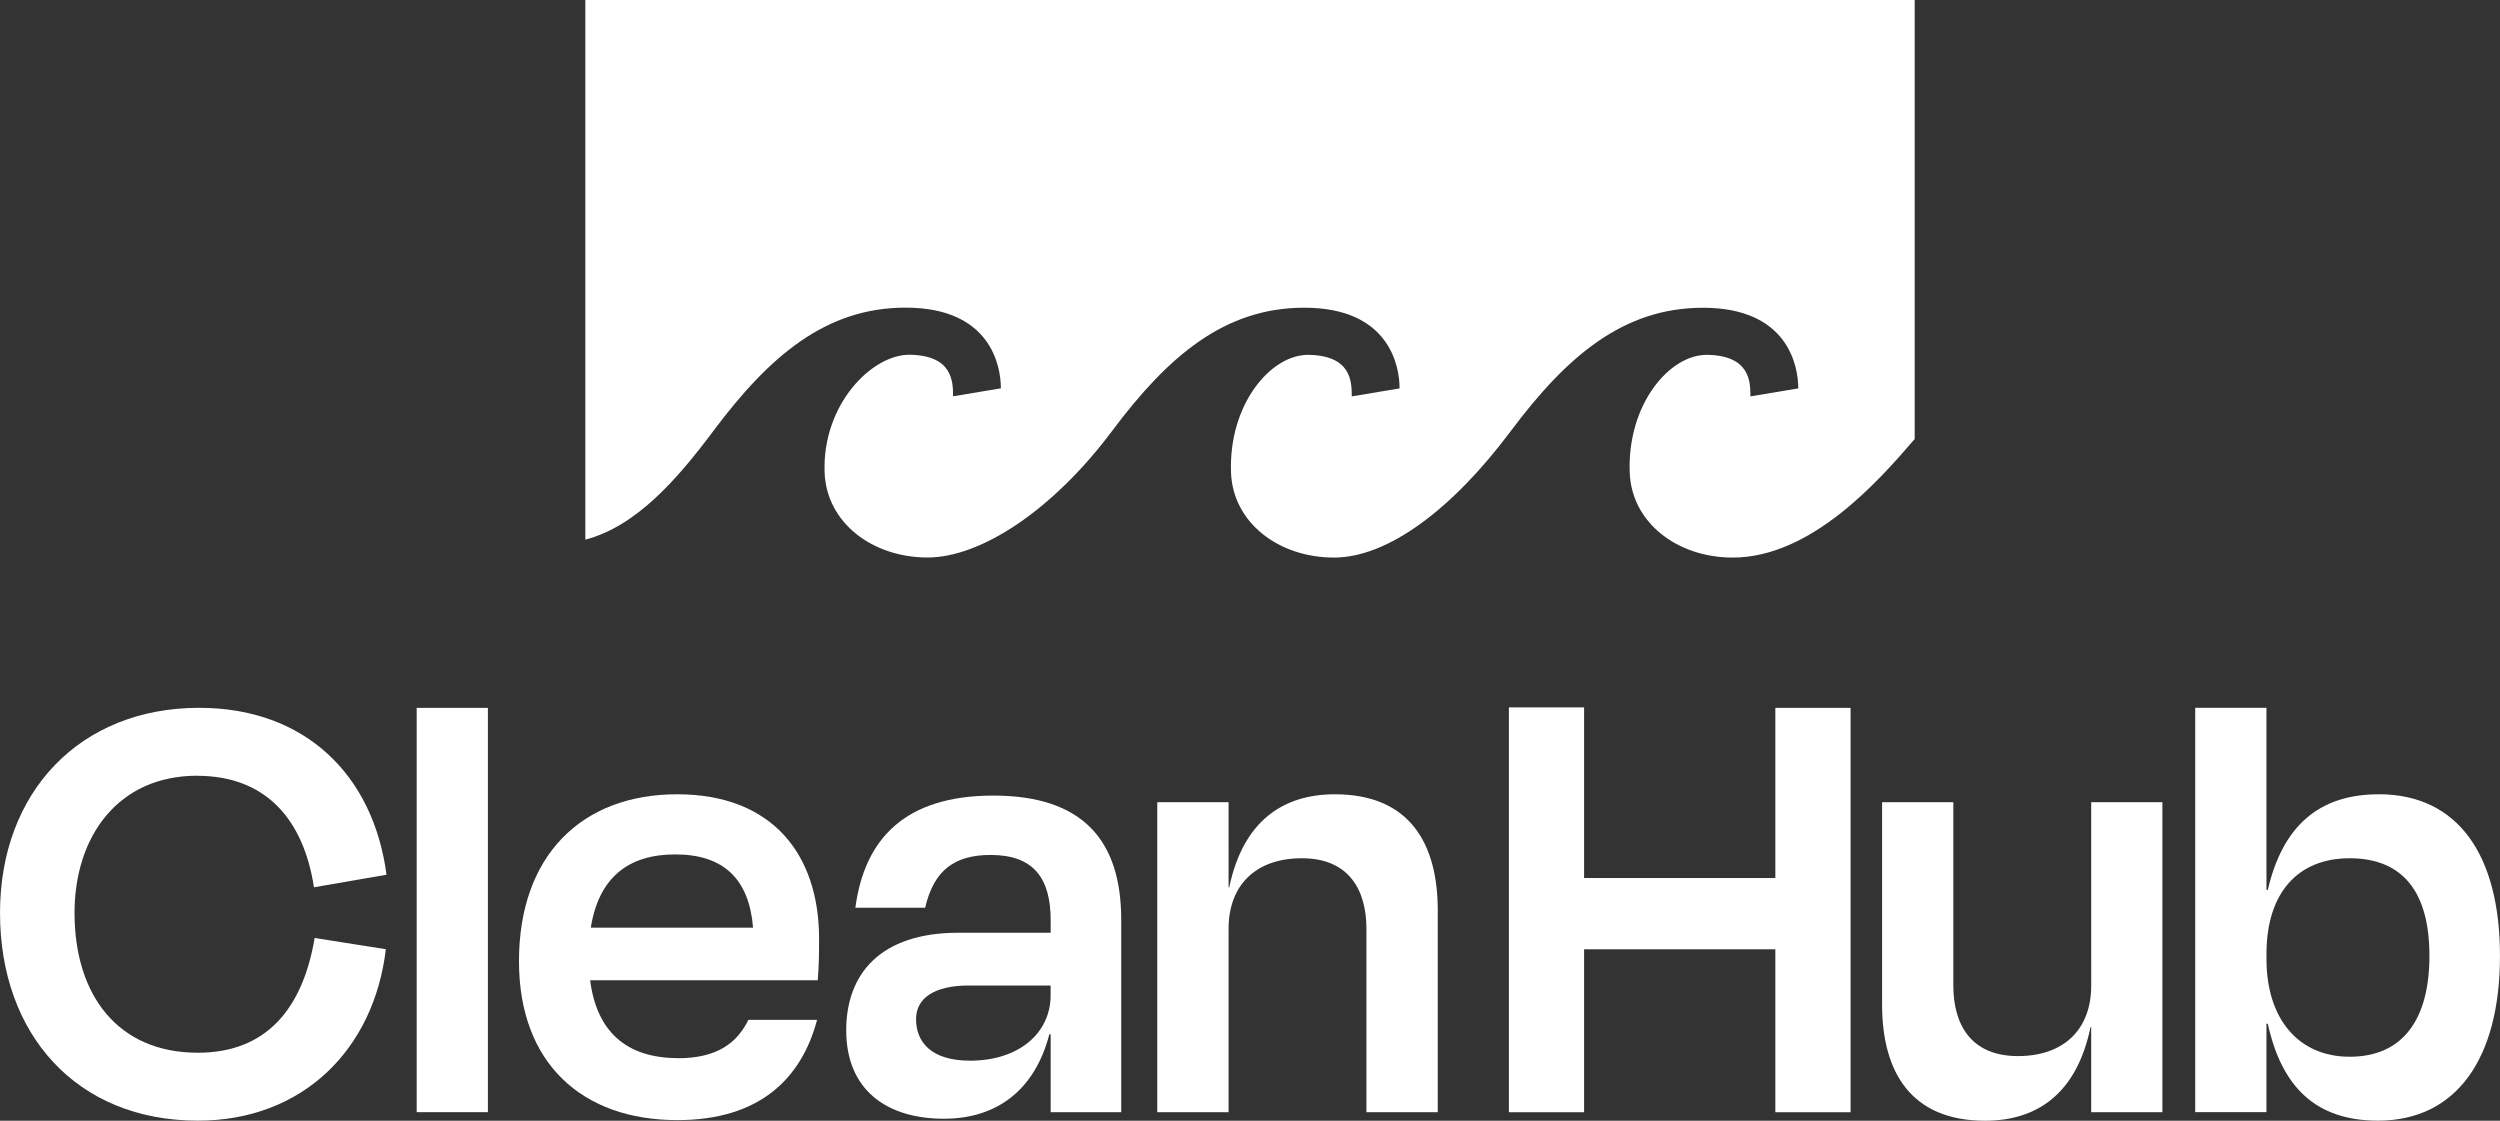
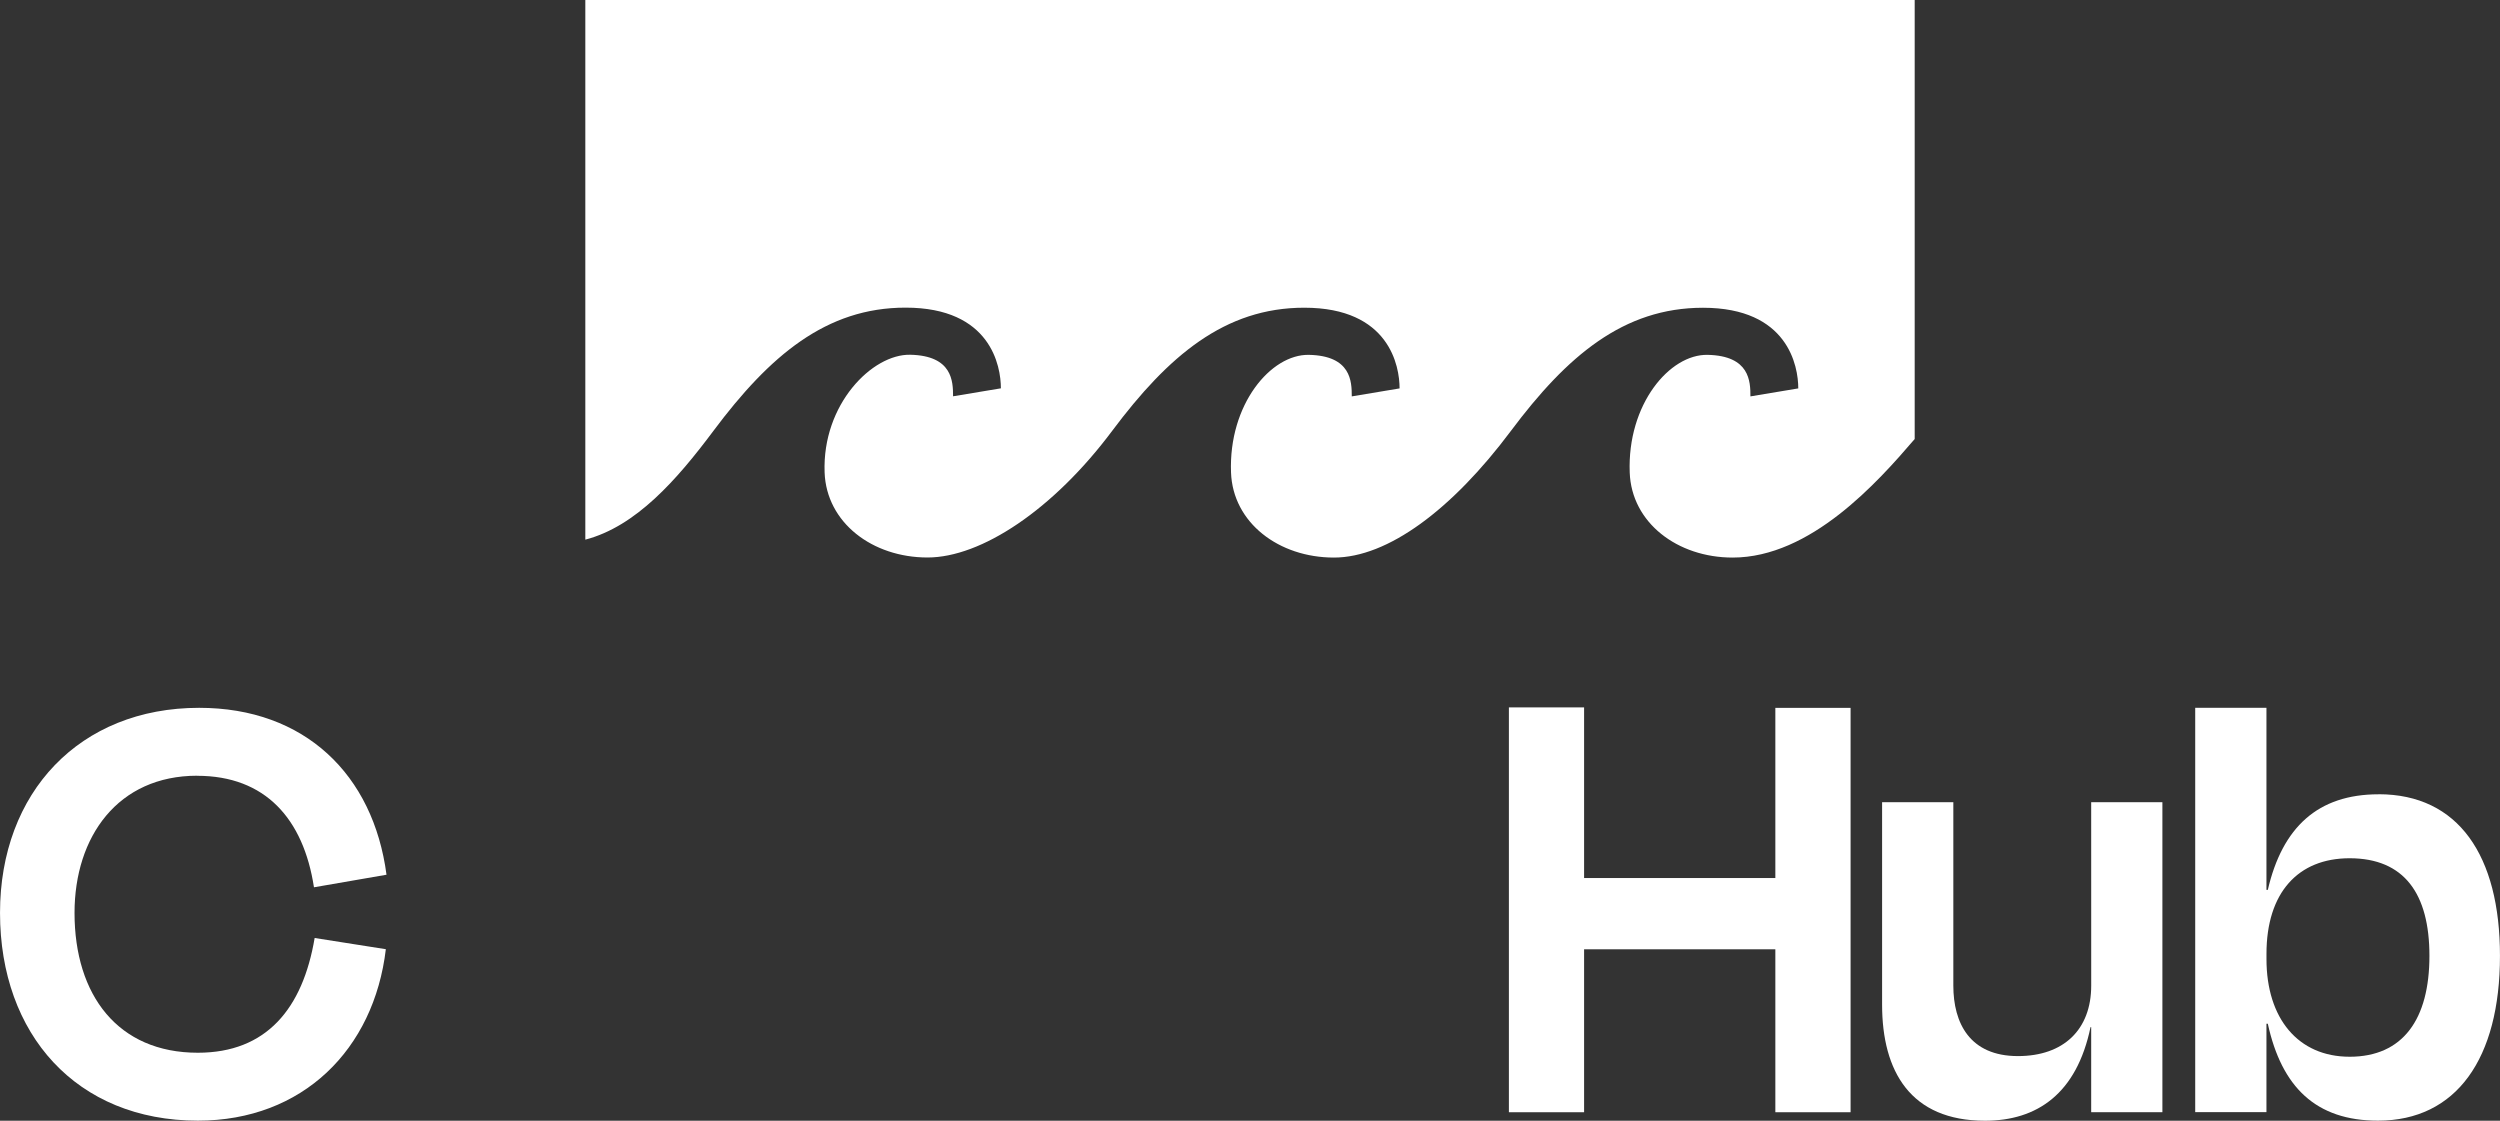
<svg xmlns="http://www.w3.org/2000/svg" width="164.763" height="73.862" viewBox="0 0 164.763 73.862">
  <rect x="0" y="0" width="164.763" height="73.862" fill="#333333" stroke="none" />
  <g id="Group_74" data-name="Group 74" transform="translate(0)">
    <path id="Path_236" data-name="Path 236" d="M2224.87,99.439c4.479,0,7,2.826,7.695,7.348l4.781-.828c-.871-6.606-5.391-11-12.346-11-7.87,0-13.126,5.564-13.126,13.517,0,8,5.042,13.691,13.039,13.691,6.912,0,11.607-4.693,12.389-11.3l-4.692-.739c-.785,4.653-3.173,7.563-7.7,7.563-5.257,0-8.125-3.781-8.125-9.216,0-5.04,2.869-9.041,8.083-9.041" transform="translate(-2211.873 -48.31)" fill="#fff" />
-     <rect id="Rectangle_33" data-name="Rectangle 33" width="4.693" height="26.645" transform="translate(27.461 46.652)" fill="#fff" />
-     <path id="Path_237" data-name="Path 237" d="M2269.275,120.163c-3.346,0-5.348-1.7-5.784-5.13h15c.087-1.087.087-1.913.087-2.738,0-5.609-3.131-9.52-9.345-9.52-6.348,0-10.433,4.084-10.433,11,0,6.737,4.172,10.474,10.433,10.474,5.387,0,8.17-2.693,9.212-6.6l-.021-.006h-4.507c-.726,1.489-2.023,2.528-4.641,2.528m-.176-13.433c3.216,0,4.869,1.652,5.128,4.826h-10.693c.522-3.305,2.48-4.826,5.564-4.826" transform="translate(-2224.597 -50.428)" fill="#fff" fill-rule="evenodd" />
-     <path id="Path_238" data-name="Path 238" d="M2298.078,102.893c-5.784,0-8.48,2.826-9.086,7.39h4.6c.574-2.5,1.975-3.477,4.313-3.477,2.825,0,3.958,1.52,3.958,4.3v.827h-6.084c-5.13,0-7.39,2.7-7.39,6.434,0,3.912,2.652,5.823,6.434,5.823,3.518,0,6-1.91,6.953-5.562h.087v5.13h4.65v-12.7C2306.508,105.849,2303.987,102.893,2298.078,102.893Zm3.781,13.171c0,2.479-2.09,4.3-5.305,4.3-2.649,0-3.562-1.3-3.562-2.737,0-1.391,1.214-2.217,3.476-2.217h5.391Z" transform="translate(-2232.619 -50.46)" fill="#fff" fill-rule="evenodd" />
-     <path id="Path_239" data-name="Path 239" d="M2328.22,102.777c-3.437,0-6.046,1.781-6.959,6.128h-.043V103.3h-4.7v20.43h4.7V111.643c0-2.913,1.825-4.651,4.827-4.651,3.173,0,4.258,2.173,4.258,4.651v12.084h4.7v-13.3c0-4.434-1.87-7.65-6.779-7.65" transform="translate(-2240.248 -50.429)" fill="#fff" />
    <path id="Path_240" data-name="Path 240" d="M2422.458,100.658c-4,0-6.343,2.172-7.3,6.3h-.09v-12h-4.695v26.645h4.695v-5.822h.09c.913,4.172,3.169,6.386,7.257,6.386,5.171,0,8.043-4.085,8.043-10.864,0-6.608-2.739-10.649-8-10.649m-1.911,17.3c-3.389,0-5.477-2.521-5.477-6.433v-.348c0-4.041,2.088-6.3,5.477-6.3,3.609,0,5.262,2.345,5.262,6.433,0,4.173-1.739,6.649-5.262,6.649" transform="translate(-2265.697 -48.31)" fill="#fff" fill-rule="evenodd" />
    <path id="Path_241" data-name="Path 241" d="M2395.841,115.575c0,2.913-1.826,4.649-4.828,4.649-3.173,0-4.259-2.171-4.259-4.649V103.491h-4.695v13.344c0,4.391,1.869,7.649,6.782,7.649,3.433,0,6.042-1.781,6.955-6.171h.043v5.607h4.693V103.491h-4.693Z" transform="translate(-2258.019 -50.622)" fill="#fff" />
    <path id="Path_242" data-name="Path 242" d="M2365.873,106.165h-12.605V94.919h-4.956V121.6h4.956V110.861h12.605V121.6h4.958V94.95h-4.958Z" transform="translate(-2248.868 -48.298)" fill="#fff" />
    <path id="Path_243" data-name="Path 243" d="M2264.8,30.954V66.52c3.341-.877,6.021-3.927,8.447-7.175,3.7-4.948,7.424-8.119,12.663-8.116,5.615,0,6.278,3.854,6.278,5.318l-3.152.525c0-.983-.039-2.68-2.825-2.738-2.5-.052-5.805,3.262-5.641,7.754.121,3.316,3.151,5.608,6.782,5.608,3.538,0,8.289-3.15,12.17-8.346,3.7-4.947,7.424-8.118,12.663-8.116,5.615,0,6.279,3.854,6.279,5.318l-3.151.527c0-.985-.04-2.681-2.826-2.738-2.5-.051-5.3,3.261-5.132,7.754.121,3.315,3.151,5.606,6.782,5.606,3.538,0,7.78-3.15,11.662-8.345,3.7-4.947,7.423-8.119,12.663-8.119,5.612,0,6.278,3.851,6.278,5.315l-3.154.527c0-.985-.037-2.681-2.824-2.738-2.5-.051-5.3,3.261-5.131,7.754.119,3.315,3.15,5.606,6.781,5.606,5.137,0,9.563-4.968,12-7.813V30.954Z" transform="translate(-2226.224 -30.954)" fill="#fff" />
  </g>
</svg>